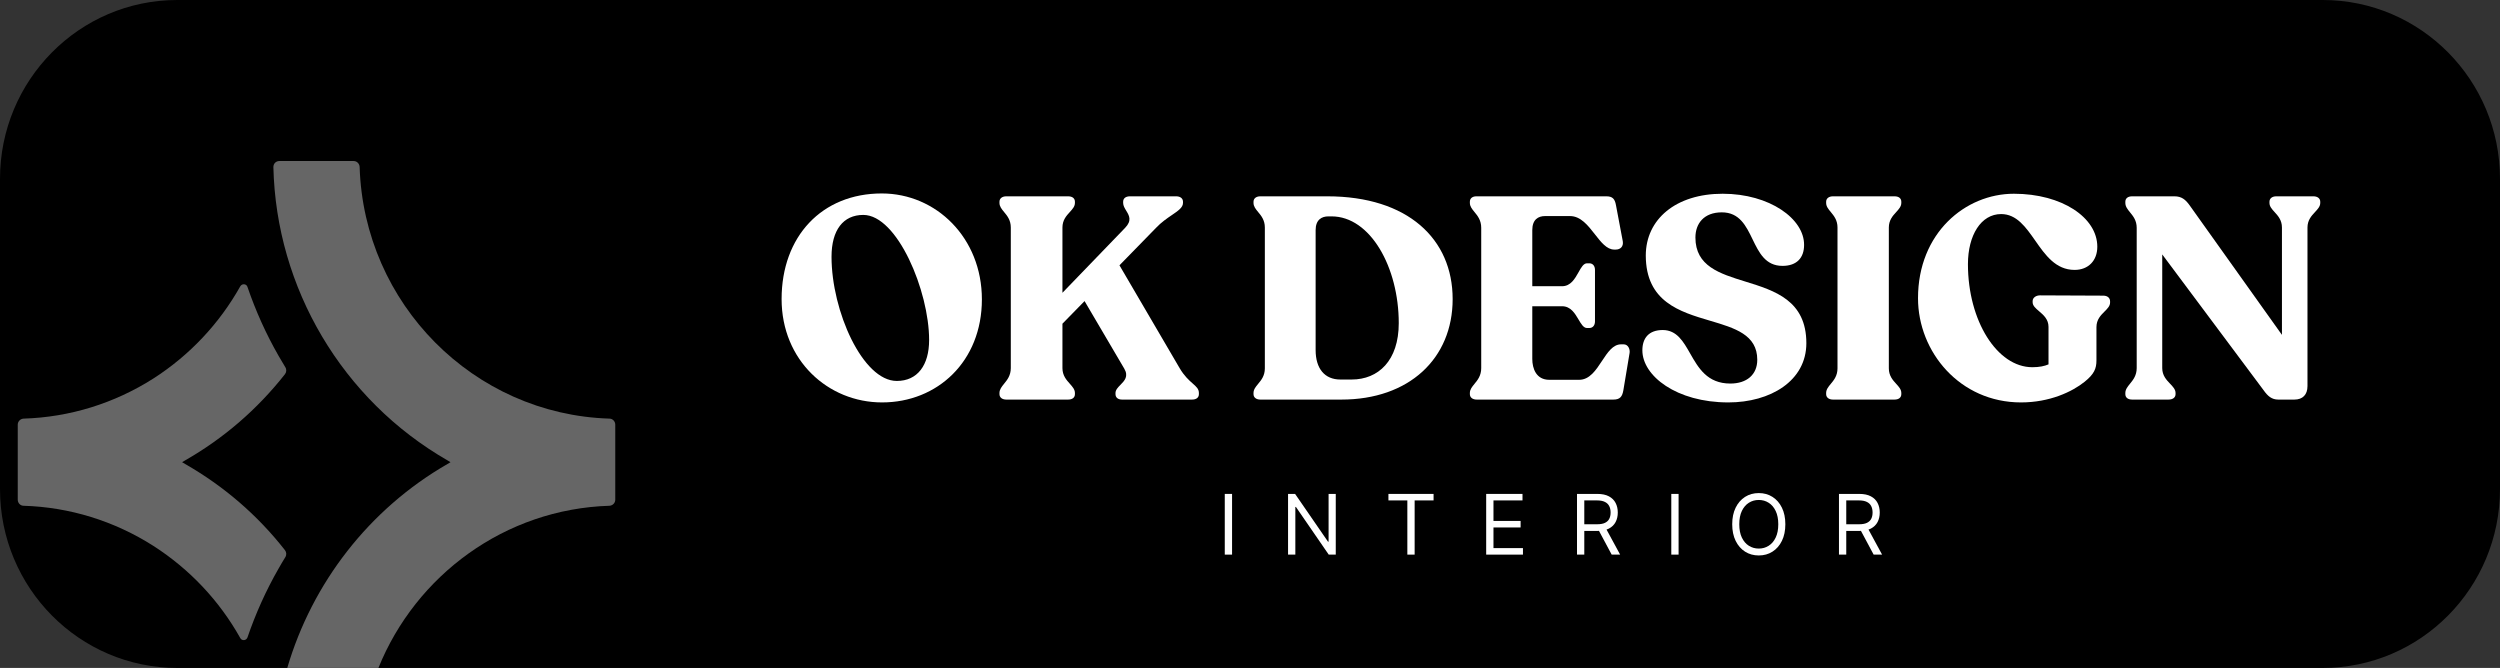
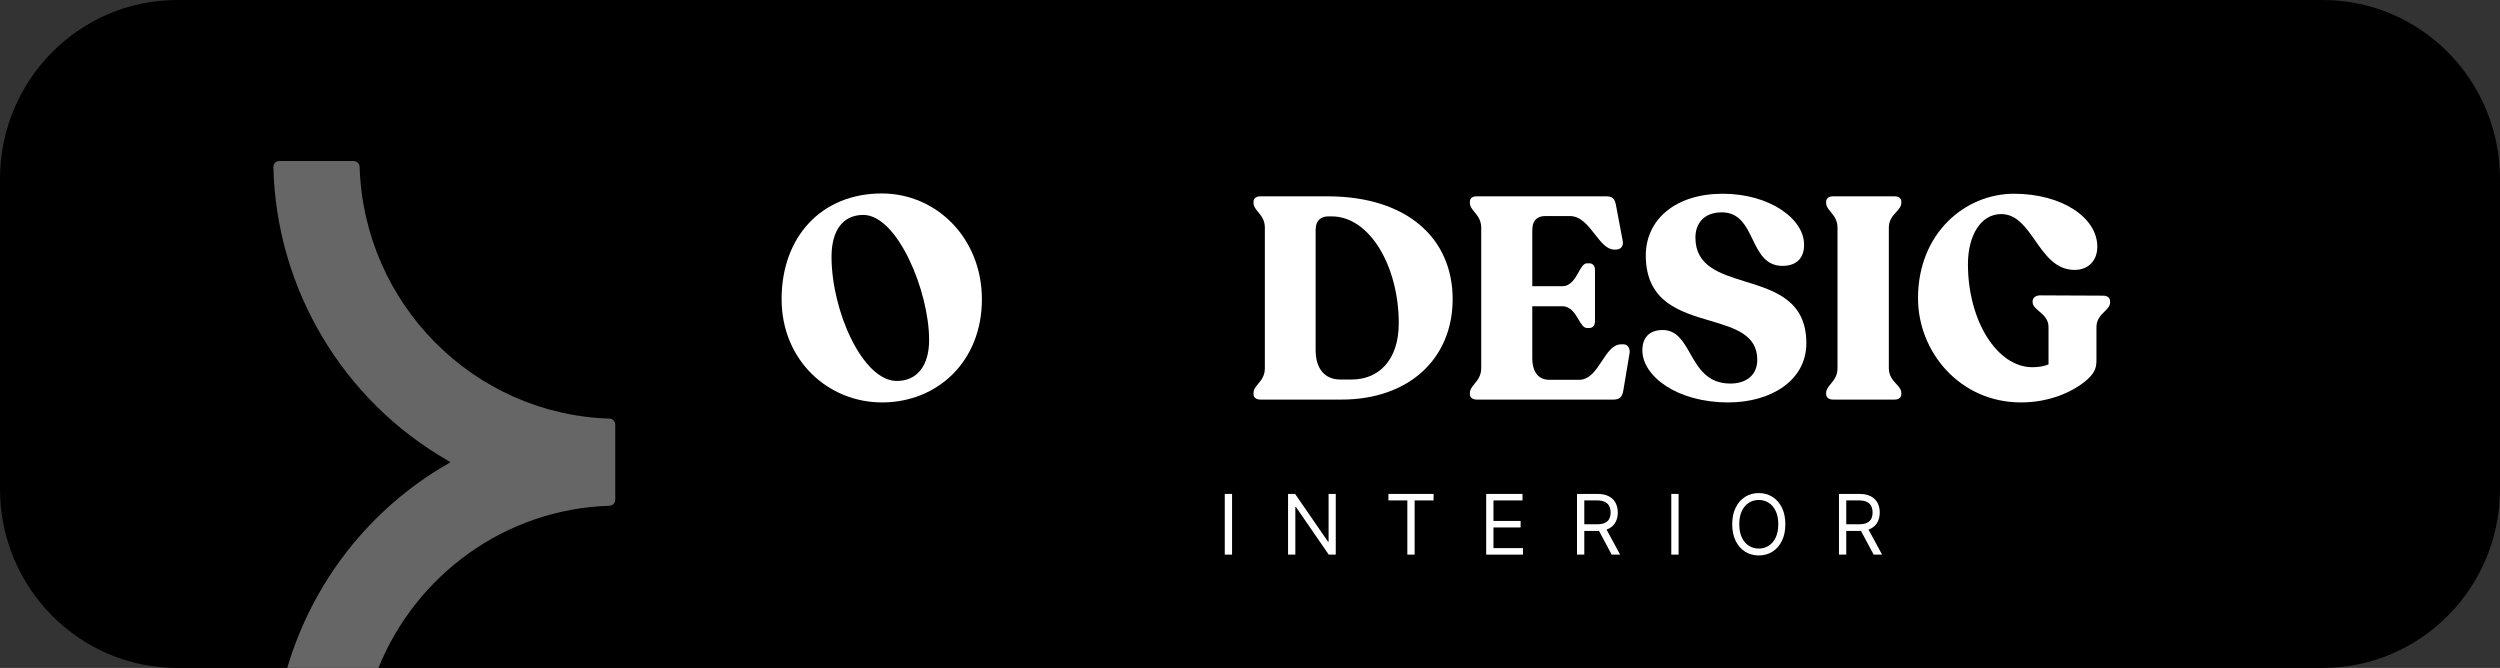
<svg xmlns="http://www.w3.org/2000/svg" width="131" height="35" viewBox="0 0 131 35" fill="none">
  <rect x="0" y="0" width="131" height="35" fill="#333333" stroke="none" />
  <path d="M0 9.375C0 4.197 4.16 0 9.291 0H121.709C126.84 0 131 4.197 131 9.375V25.625C131 30.803 126.84 35 121.709 35H9.291C4.16 35 0 30.803 0 25.625V9.375Z" fill="black" />
  <path fill-rule="evenodd" clip-rule="evenodd" d="M40.956 15.672C40.956 18.883 43.394 21.087 46.219 21.087C49.117 21.087 51.451 18.942 51.451 15.688C51.451 12.463 49.058 10.137 46.204 10.137C43.067 10.137 40.956 12.387 40.956 15.672ZM48.686 17.817C48.686 19.137 48.077 19.962 46.992 19.962C45.208 19.962 43.572 16.302 43.572 13.453C43.572 12.057 44.182 11.262 45.237 11.262C47.021 11.262 48.686 15.252 48.686 17.817Z" fill="white" />
-   <path d="M62.496 20.094C62.305 19.925 62.055 19.704 61.811 19.288L58.66 13.902L60.577 11.938C60.852 11.647 61.152 11.443 61.404 11.271C61.739 11.043 61.989 10.872 61.989 10.633V10.572C61.989 10.393 61.841 10.287 61.633 10.287H59.21C58.987 10.287 58.853 10.393 58.853 10.572V10.633C58.853 10.777 58.933 10.908 59.014 11.041C59.168 11.294 59.327 11.554 58.957 11.938L55.672 15.342V11.922C55.672 11.535 55.878 11.308 56.059 11.11C56.2 10.954 56.326 10.817 56.326 10.633V10.572C56.326 10.393 56.192 10.287 55.969 10.287H52.728C52.52 10.287 52.372 10.393 52.372 10.572V10.633C52.372 10.817 52.486 10.954 52.614 11.11C52.779 11.308 52.966 11.535 52.966 11.922V19.288C52.966 19.675 52.779 19.907 52.614 20.109C52.486 20.268 52.372 20.408 52.372 20.593V20.652C52.372 20.832 52.52 20.938 52.728 20.938H55.969C56.192 20.938 56.326 20.832 56.326 20.652V20.593C56.326 20.408 56.2 20.268 56.059 20.109C55.878 19.907 55.672 19.675 55.672 19.288V16.962L56.831 15.777L58.912 19.317C59.149 19.722 58.923 19.952 58.712 20.166C58.579 20.301 58.452 20.43 58.452 20.593V20.652C58.452 20.832 58.585 20.938 58.794 20.938H62.465C62.688 20.938 62.822 20.832 62.822 20.652V20.593C62.822 20.381 62.69 20.265 62.496 20.094Z" fill="white" />
  <path fill-rule="evenodd" clip-rule="evenodd" d="M66.04 20.938C65.832 20.938 65.684 20.832 65.684 20.652V20.593C65.684 20.408 65.798 20.27 65.926 20.115C66.091 19.917 66.278 19.69 66.278 19.302V11.922C66.278 11.535 66.091 11.308 65.926 11.11C65.798 10.954 65.684 10.817 65.684 10.633V10.572C65.684 10.393 65.832 10.287 66.04 10.287H69.549C73.77 10.287 76.119 12.523 76.119 15.672C76.119 18.793 73.83 20.938 70.292 20.938H66.04ZM70.232 19.887H70.827C72.224 19.887 73.295 18.898 73.295 16.933C73.295 14.008 71.808 11.338 69.772 11.338H69.608C69.251 11.338 68.939 11.518 68.939 12.057V18.343C68.939 19.317 69.415 19.887 70.232 19.887Z" fill="white" />
  <path d="M77.021 20.652C77.021 20.832 77.17 20.938 77.378 20.938H84.543C84.885 20.938 85.004 20.788 85.063 20.457L85.391 18.492C85.42 18.297 85.316 18.043 85.078 18.043H84.945C84.517 18.043 84.237 18.469 83.944 18.914C83.626 19.398 83.294 19.902 82.744 19.902H81.184C80.5 19.902 80.292 19.317 80.292 18.808V16.047H81.853C82.305 16.047 82.527 16.424 82.716 16.744C82.856 16.981 82.977 17.188 83.161 17.188H83.28C83.458 17.188 83.577 17.052 83.577 16.843V14.143C83.577 13.932 83.458 13.797 83.28 13.797H83.161C82.977 13.797 82.856 14.014 82.716 14.264C82.527 14.601 82.305 14.998 81.853 14.998H80.292V12.057C80.292 11.502 80.604 11.322 80.961 11.322H82.269C82.828 11.322 83.212 11.815 83.573 12.278C83.893 12.689 84.196 13.078 84.588 13.078H84.662C84.915 13.078 85.078 12.912 85.034 12.643L84.677 10.752C84.618 10.422 84.499 10.287 84.171 10.287H77.363C77.155 10.287 77.021 10.393 77.021 10.572V10.633C77.021 10.815 77.134 10.953 77.261 11.108C77.427 11.309 77.616 11.54 77.616 11.938V19.288C77.616 19.685 77.427 19.916 77.261 20.117C77.134 20.272 77.021 20.41 77.021 20.593V20.652Z" fill="white" />
  <path d="M90.565 21.087C87.844 21.087 86.06 19.692 86.06 18.358C86.06 17.727 86.388 17.293 87.131 17.293C87.867 17.299 88.203 17.889 88.566 18.526C88.995 19.279 89.461 20.098 90.669 20.098C91.531 20.098 92.081 19.633 92.081 18.852C92.081 17.538 90.904 17.19 89.607 16.806C88.017 16.336 86.247 15.812 86.239 13.393C86.239 11.488 87.814 10.152 90.267 10.152C92.735 10.152 94.549 11.473 94.534 12.838C94.534 13.498 94.162 13.932 93.404 13.932C92.51 13.932 92.174 13.24 91.836 12.543C91.494 11.837 91.15 11.127 90.223 11.127C89.286 11.127 88.84 11.713 88.84 12.447C88.84 13.945 90.105 14.336 91.454 14.753C92.998 15.23 94.653 15.742 94.653 17.983C94.653 19.962 92.765 21.087 90.565 21.087Z" fill="white" />
  <path d="M95.69 20.593V20.652C95.69 20.832 95.839 20.938 96.047 20.938H99.272C99.496 20.938 99.629 20.832 99.629 20.652V20.593C99.629 20.408 99.504 20.27 99.362 20.115C99.182 19.917 98.975 19.69 98.975 19.302V11.922C98.975 11.535 99.182 11.308 99.362 11.11C99.504 10.954 99.629 10.817 99.629 10.633V10.572C99.629 10.393 99.496 10.287 99.272 10.287H96.047C95.839 10.287 95.69 10.393 95.69 10.572V10.633C95.69 10.817 95.804 10.954 95.933 11.11C96.097 11.308 96.285 11.535 96.285 11.922V19.302C96.285 19.69 96.097 19.917 95.933 20.115C95.804 20.27 95.69 20.408 95.69 20.593Z" fill="white" />
  <path d="M105.9 21.087C102.704 21.087 100.504 18.448 100.504 15.627C100.504 12.207 102.986 10.152 105.528 10.152C108.041 10.152 109.899 11.398 109.899 12.928C109.899 13.662 109.423 14.143 108.71 14.143C107.719 14.143 107.173 13.362 106.645 12.607C106.15 11.901 105.672 11.217 104.86 11.217C103.804 11.217 103.12 12.328 103.12 13.842C103.12 16.812 104.651 19.242 106.495 19.242C106.866 19.242 107.134 19.183 107.342 19.093V17.128C107.342 16.73 107.077 16.504 106.846 16.307C106.668 16.155 106.51 16.02 106.51 15.838V15.777C106.51 15.598 106.688 15.477 106.896 15.477L110.211 15.492C110.434 15.492 110.568 15.613 110.568 15.793V15.852C110.568 16.035 110.432 16.17 110.28 16.322C110.082 16.519 109.854 16.745 109.854 17.142V18.883C109.854 19.317 109.735 19.602 109.23 20.008C108.576 20.532 107.401 21.087 105.9 21.087Z" fill="white" />
-   <path d="M121.581 10.572C121.581 10.393 121.432 10.287 121.224 10.287H119.276C119.068 10.287 118.92 10.393 118.92 10.572V10.633C118.92 10.817 119.045 10.954 119.186 11.11C119.367 11.308 119.574 11.535 119.574 11.922V17.547L114.743 10.768C114.52 10.453 114.311 10.287 113.94 10.287H111.725C111.502 10.287 111.368 10.393 111.368 10.572V10.633C111.368 10.825 111.485 10.968 111.614 11.127C111.778 11.327 111.963 11.553 111.963 11.938V19.288C111.963 19.675 111.775 19.907 111.611 20.109C111.482 20.268 111.368 20.408 111.368 20.593V20.652C111.368 20.832 111.502 20.938 111.725 20.938H113.628C113.851 20.938 113.999 20.832 113.999 20.652V20.593C113.999 20.408 113.865 20.268 113.714 20.109C113.521 19.907 113.301 19.675 113.301 19.288V13.332L118.608 20.442C118.831 20.758 119.039 20.938 119.381 20.938H120.228C120.659 20.938 120.912 20.683 120.912 20.233V11.922C120.912 11.535 121.123 11.308 121.308 11.11C121.452 10.954 121.581 10.817 121.581 10.633V10.572Z" fill="white" />
  <path fill-rule="evenodd" clip-rule="evenodd" d="M93.552 27.471C93.552 27.807 93.492 28.097 93.372 28.341C93.252 28.586 93.087 28.774 92.877 28.907C92.668 29.04 92.429 29.106 92.16 29.106C91.891 29.106 91.652 29.04 91.442 28.907C91.233 28.774 91.068 28.586 90.948 28.341C90.828 28.097 90.768 27.807 90.768 27.471C90.768 27.136 90.828 26.846 90.948 26.602C91.068 26.357 91.233 26.169 91.442 26.036C91.652 25.903 91.891 25.837 92.16 25.837C92.429 25.837 92.668 25.903 92.877 26.036C93.087 26.169 93.252 26.357 93.372 26.602C93.492 26.846 93.552 27.136 93.552 27.471ZM93.182 27.471C93.182 27.196 93.137 26.963 93.045 26.774C92.955 26.584 92.832 26.441 92.677 26.344C92.523 26.246 92.351 26.198 92.16 26.198C91.969 26.198 91.796 26.246 91.641 26.344C91.487 26.441 91.365 26.584 91.273 26.774C91.183 26.963 91.138 27.196 91.138 27.471C91.138 27.747 91.183 27.98 91.273 28.169C91.365 28.359 91.487 28.502 91.641 28.599C91.796 28.697 91.969 28.745 92.16 28.745C92.351 28.745 92.523 28.697 92.677 28.599C92.832 28.502 92.955 28.359 93.045 28.169C93.137 27.98 93.182 27.747 93.182 27.471Z" fill="white" />
  <path d="M64.56 29.062V25.881H64.178V29.062H64.56Z" fill="white" />
  <path d="M69.994 29.062V25.881H69.618V28.385H69.588L67.863 25.881H67.494V29.062H67.876V26.564H67.906L69.625 29.062H69.994Z" fill="white" />
  <path d="M72.754 26.222V25.881H75.119V26.222H74.127V29.062H73.745V26.222H72.754Z" fill="white" />
  <path d="M77.876 25.881V29.062H79.803V28.721H78.258V27.639H79.68V27.297H78.258V26.222H79.779V25.881H77.876Z" fill="white" />
  <path fill-rule="evenodd" clip-rule="evenodd" d="M82.635 29.062V25.881H83.7C83.947 25.881 84.149 25.923 84.307 26.008C84.465 26.092 84.582 26.207 84.658 26.355C84.734 26.502 84.772 26.669 84.772 26.856C84.772 27.044 84.734 27.21 84.658 27.355C84.582 27.5 84.466 27.614 84.308 27.697C84.269 27.717 84.227 27.735 84.183 27.75L84.895 29.062H84.452L83.787 27.818C83.761 27.819 83.734 27.82 83.707 27.82H83.017V29.062H82.635ZM83.694 27.471H83.017V26.222H83.688C83.858 26.222 83.995 26.249 84.099 26.302C84.203 26.353 84.278 26.427 84.325 26.522C84.373 26.617 84.396 26.729 84.396 26.856C84.396 26.984 84.373 27.093 84.325 27.186C84.279 27.277 84.204 27.347 84.101 27.397C83.998 27.447 83.862 27.471 83.694 27.471Z" fill="white" />
  <path d="M87.576 29.062H87.958V25.881H87.576V29.062Z" fill="white" />
  <path fill-rule="evenodd" clip-rule="evenodd" d="M97.427 25.881H96.362V29.062H96.744V27.82H97.433C97.461 27.82 97.487 27.819 97.514 27.818L98.179 29.062H98.622L97.91 27.75C97.954 27.735 97.996 27.717 98.035 27.697C98.192 27.614 98.309 27.5 98.385 27.355C98.461 27.21 98.499 27.044 98.499 26.856C98.499 26.669 98.461 26.502 98.385 26.355C98.309 26.207 98.192 26.092 98.034 26.008C97.876 25.923 97.674 25.881 97.427 25.881ZM96.744 27.471H97.421C97.589 27.471 97.725 27.447 97.828 27.397C97.931 27.347 98.006 27.277 98.052 27.186C98.1 27.093 98.123 26.984 98.123 26.856C98.123 26.729 98.1 26.617 98.052 26.522C98.005 26.427 97.93 26.353 97.826 26.302C97.722 26.249 97.585 26.222 97.415 26.222H96.744V27.471Z" fill="white" />
  <path d="M19.829 35H15.053C16.359 30.549 19.339 26.679 23.449 24.313L23.606 24.219L23.449 24.124C17.937 20.957 14.471 15.097 14.325 8.753C14.325 8.574 14.46 8.438 14.638 8.438H18.532C18.699 8.438 18.835 8.574 18.845 8.743C19.064 15.918 24.817 21.715 31.937 21.936C32.104 21.936 32.24 22.083 32.24 22.251V26.186C32.24 26.355 32.104 26.491 31.937 26.502C26.46 26.672 21.792 30.142 19.829 35Z" fill="#666666" />
-   <path d="M14.93 28.827C15.014 28.932 15.024 29.079 14.951 29.195C14.826 29.395 14.711 29.594 14.597 29.794L14.596 29.795C13.938 30.942 13.395 32.151 12.967 33.403C12.905 33.572 12.675 33.593 12.591 33.435C11.495 31.478 9.94 29.826 8.04 28.606C5.993 27.301 3.655 26.575 1.233 26.502C1.066 26.502 0.93 26.355 0.93 26.186V22.251C0.93 22.083 1.066 21.946 1.233 21.936C3.655 21.862 5.993 21.136 8.04 19.832C9.929 18.622 11.495 16.959 12.591 15.002C12.685 14.845 12.915 14.866 12.967 15.034C13.395 16.286 13.938 17.496 14.596 18.643C14.653 18.742 14.713 18.842 14.773 18.942C14.833 19.042 14.893 19.142 14.951 19.242C15.024 19.358 15.014 19.505 14.93 19.611C13.479 21.452 11.725 22.967 9.7 24.124L9.543 24.219L9.7 24.313C11.725 25.471 13.489 26.986 14.93 28.827Z" fill="#666666" />
</svg>